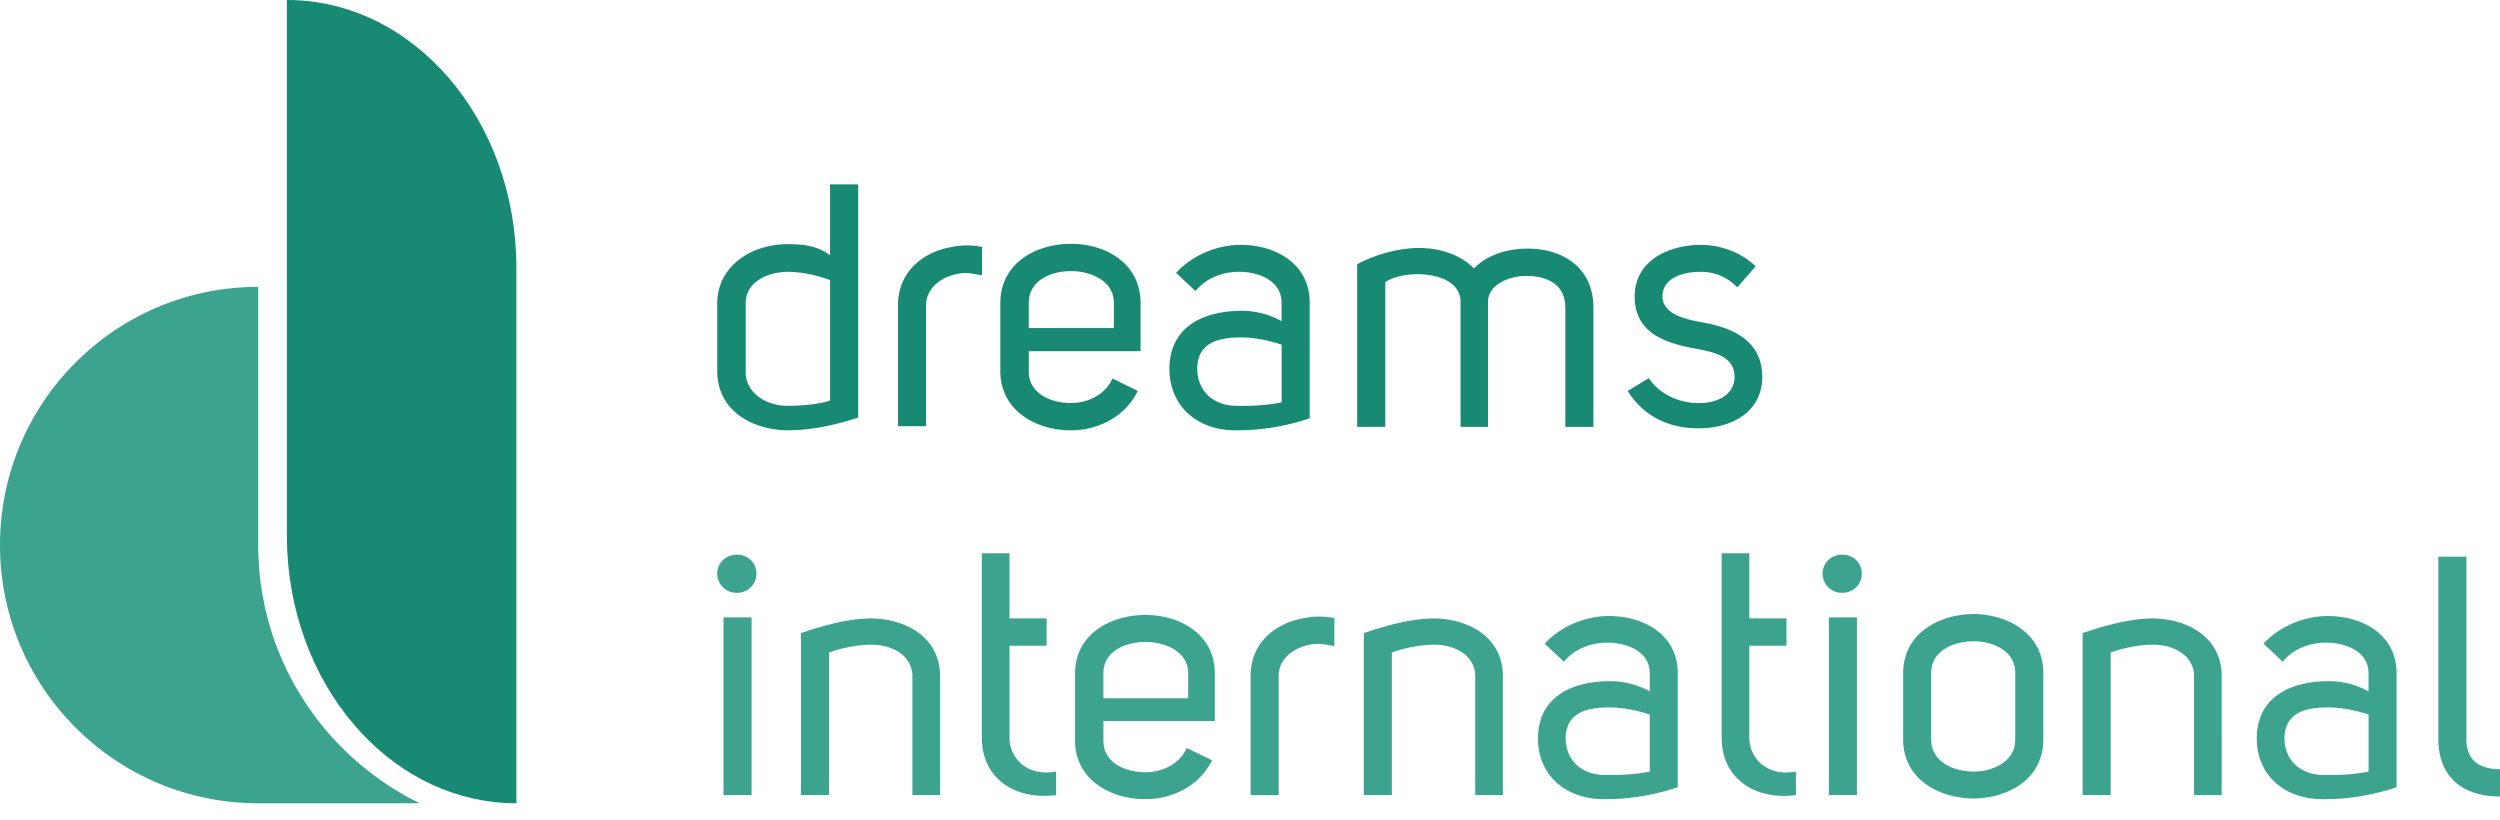
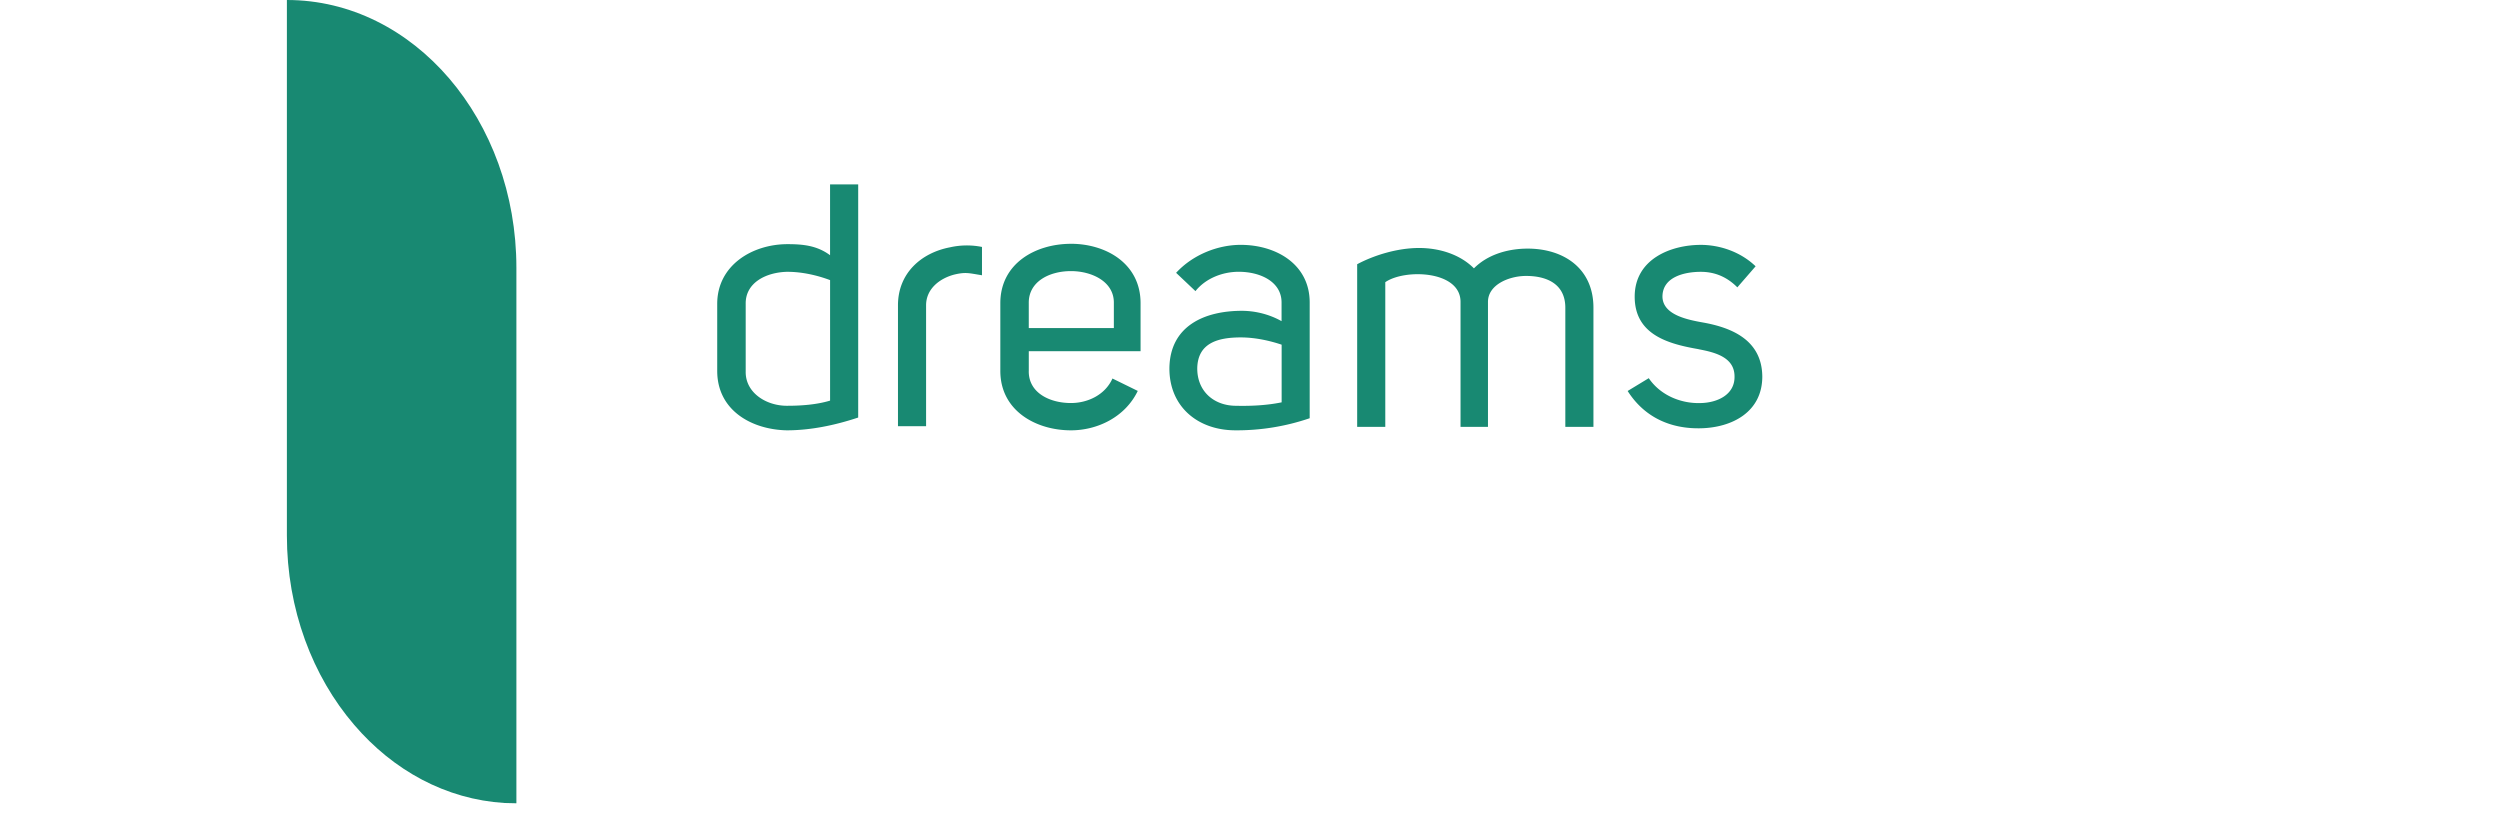
<svg xmlns="http://www.w3.org/2000/svg" width="122" height="40" viewBox="0 0 122 40">
  <title>Artboard</title>
  <g fill="none" fill-rule="evenodd">
    <g fill-rule="nonzero">
      <path d="M41.88 9v11.376c-1.167.388-2.35.624-3.483.624-1.699-.033-3.397-.96-3.397-2.9v-3.27c0-1.887 1.716-2.915 3.432-2.915.755 0 1.44.068 2.075.54V9h1.373zm10.384 2.897c1.682 0 3.396.943 3.396 2.9v2.342h-5.455v.962h-.001c-.018 1.062 1.012 1.567 2.059 1.567.806 0 1.664-.388 2.025-1.197l1.235.606C54.906 20.358 53.55 21 52.263 21c-1.715 0-3.447-.96-3.447-2.9v-3.303c0-1.954 1.732-2.899 3.448-2.899zm8.286.052c1.699 0 3.363.927 3.363 2.814v5.646a10.96 10.96 0 0 1-3.672.59c-1.784-.017-3.174-1.146-3.174-3.017.018-2.09 1.732-2.814 3.535-2.814.686 0 1.373.185 1.938.505v-.91c.003-1.01-1.027-1.5-2.092-1.5-.789 0-1.612.32-2.11.944l-.944-.893c.823-.892 2.041-1.365 3.156-1.365zm22.448.001c.927 0 1.939.337 2.676 1.045l-.892 1.028c-.55-.556-1.167-.758-1.784-.758-.772 0-1.87.236-1.87 1.214.017.893 1.235 1.128 2.007 1.264 1.39.253 2.849.86 2.865 2.63 0 1.735-1.476 2.494-3.002 2.527-1.39.033-2.71-.472-3.569-1.82l1.03-.625c.6.877 1.63 1.247 2.54 1.214.805-.017 1.663-.405 1.646-1.298 0-.943-.96-1.18-1.767-1.331h.017c-1.458-.253-3.122-.692-3.122-2.562 0-1.838 1.767-2.528 3.225-2.528zm-13.747.152c.978 0 1.99.304 2.677.994.668-.674 1.612-.927 2.436-.96 1.819-.069 3.396.876 3.396 2.881v5.815h-1.372v-5.78c.017-1.23-.96-1.602-1.974-1.585-.806.018-1.801.439-1.801 1.265v6.101h-1.339v-6.102c0-1.534-2.728-1.618-3.672-.96v7.061H66.23v-7.939h.002c.823-.438 1.956-.791 3.02-.791zm-21.33-.05v1.381c-.635-.101-.79-.168-1.355-.033-.704.185-1.373.691-1.373 1.5v5.899h-1.372v-5.9c0-1.566 1.132-2.561 2.539-2.83a3.732 3.732 0 0 1 1.561-.018zm12.632 4.414c-1.115 0-2.11.269-2.127 1.516 0 1.113.806 1.803 1.853 1.82.755.018 1.527-.017 2.265-.168V16.82h-.001c-.55-.185-1.27-.354-1.99-.354zm-22.121-3.202c-1.03.017-2.06.522-2.042 1.567v3.303c-.017 1.029.996 1.668 2.008 1.668.685.001 1.44-.05 2.11-.252v-5.88c-.67-.253-1.408-.405-2.076-.405zm13.83-.034c-1.046 0-2.075.506-2.058 1.568v1.213h4.152v-1.247c0-1.028-1.081-1.534-2.093-1.534z" fill="#188972" />
-       <path d="M55.9 30.01c1.676 0 3.384.932 3.384 2.864v2.313h-5.437v.95c-.018 1.049 1.008 1.548 2.051 1.548.803 0 1.659-.383 2.018-1.182l1.232.599c-.615 1.264-1.967 1.897-3.249 1.897-1.71 0-3.436-.949-3.436-2.863v-3.262c0-1.93 1.726-2.863 3.436-2.863zm22.624.052c1.692 0 3.351.916 3.351 2.779v5.575a11.01 11.01 0 0 1-3.66.583c-1.777-.017-3.162-1.132-3.162-2.979.017-2.063 1.726-2.779 3.522-2.779.684 0 1.368.183 1.932.499v-.899c.001-.998-1.025-1.48-2.085-1.48-.786 0-1.607.315-2.103.931l-.94-.881c.82-.882 2.034-1.349 3.145-1.349zm35.078 0c1.692 0 3.35.916 3.35 2.779v5.575c-1.23.416-2.478.599-3.658.583-1.778-.017-3.164-1.132-3.164-2.979.018-2.063 1.727-2.779 3.523-2.779.684 0 1.368.183 1.932.499v-.899c.001-.998-1.025-1.48-2.085-1.48-.787 0-1.607.315-2.103.931l-.941-.881c.82-.882 2.035-1.349 3.146-1.349zm-17.29-.099c1.692.017 3.402.966 3.402 2.88v3.244c0 1.93-1.71 2.863-3.403 2.88-1.71-.018-3.436-.95-3.436-2.88v-3.245c0-1.913 1.726-2.862 3.436-2.879zm24.047-2.796v8.887c0 .949.512 1.482 1.641 1.482v1.331c-1.932 0-3.01-1.048-3.01-2.813v-8.887h1.369zM49.264 27v3.179h1.812v1.332h-1.812v4.493c0 .982.854 1.915 2.273 1.648V38.8c-2.068.266-3.624-.866-3.624-2.796V27h1.35zm36.103 0v3.179h1.813v1.332h-1.813v4.493c0 .982.855 1.915 2.274 1.648V38.8c-2.068.266-3.624-.866-3.624-2.796V27h1.35zm-20.25 3.163v1.365c-.633-.1-.787-.166-1.35-.033-.702.183-1.368.683-1.368 1.481v5.825H61.03v-5.825c0-1.547 1.128-2.53 2.53-2.796a3.753 3.753 0 0 1 1.556-.017zm-28.44-.034V38.8h-1.369v-8.67h1.368zm5.865.05c1.676.033 3.333.916 3.333 2.829V38.8h-1.35v-5.792c0-1.049-1.026-1.547-1.983-1.547-.787 0-1.59.2-2.086.382V38.8h-1.368v-7.905c1.128-.383 2.342-.716 3.454-.716zm27.466 0c1.676.033 3.333.916 3.333 2.829V38.8h-1.35v-5.792c0-1.049-1.026-1.547-1.983-1.547-.787 0-1.59.2-2.086.382V38.8h-1.368v-7.905c1.129-.383 2.343-.716 3.454-.716zm20.61-.05V38.8H89.25v-8.67h1.368zm14.468.05c1.676.033 3.333.916 3.333 2.829V38.8h-1.35v-5.792c0-1.049-1.026-1.547-1.983-1.547-.787 0-1.59.2-2.086.382V38.8h-1.368v-7.905c1.128-.383 2.342-.716 3.454-.716zm-26.56 4.344c-1.112 0-2.104.265-2.12 1.497 0 1.099.802 1.78 1.846 1.797.753.017 1.522-.017 2.257-.165v-2.78c-.548-.182-1.266-.35-1.984-.35zm35.077 0c-1.111 0-2.103.265-2.12 1.497 0 1.099.803 1.78 1.847 1.797.753.017 1.522-.017 2.257-.165v-2.78h-.001c-.547-.182-1.265-.35-1.983-.35zM96.31 31.295c-.99 0-2.068.466-2.068 1.547v3.245c0 1.082 1.077 1.565 2.068 1.565.958 0 2.035-.483 2.035-1.565v-3.245c0-1.081-1.077-1.547-2.035-1.547zm-40.413.033c-1.043 0-2.068.498-2.052 1.547v1.199h4.138v-1.232c0-1.014-1.076-1.514-2.086-1.514zm-19.94-4.261c.547 0 .956.4.956.932 0 .516-.41.931-.957.931A.943.943 0 0 1 35 28c0-.532.427-.932.957-.932zm53.94 0c.548 0 .958.4.958.932 0 .516-.411.931-.957.931a.943.943 0 0 1-.957-.931c0-.532.427-.932.957-.932z" fill="#3CA38F" />
    </g>
-     <path d="M20.489 39.2H12.6C5.642 39.2 0 33.558 0 26.6 0 19.635 5.642 14 12.6 14v12.6c0 .238.007.483.021.721.007.189.021.378.042.567.014.21.035.42.07.623.021.168.049.336.077.504l.084.455c.035.175.077.357.126.532.119.483.259.952.427 1.407.049.133.098.266.154.392a13.019 13.019 0 0 0 .917 1.869c.098.168.196.329.301.49.112.182.231.357.364.532.084.133.182.259.28.392.378.497.798.973 1.239 1.414.161.161.322.315.49.469.168.147.336.294.504.434l.315.252c.14.112.287.224.434.322.105.084.217.161.329.231.126.091.252.175.385.252.098.063.196.126.294.182.336.203.679.392 1.036.56z" fill="#3CA38F" />
    <path d="M25.2 13.069V39.2c-.196 0-.385-.007-.574-.014-2.87-.175-5.446-1.596-7.343-3.815-2.03-2.366-3.283-5.635-3.283-9.24V0c6.188 0 11.2 5.852 11.2 13.069z" fill="#188972" />
  </g>
</svg>